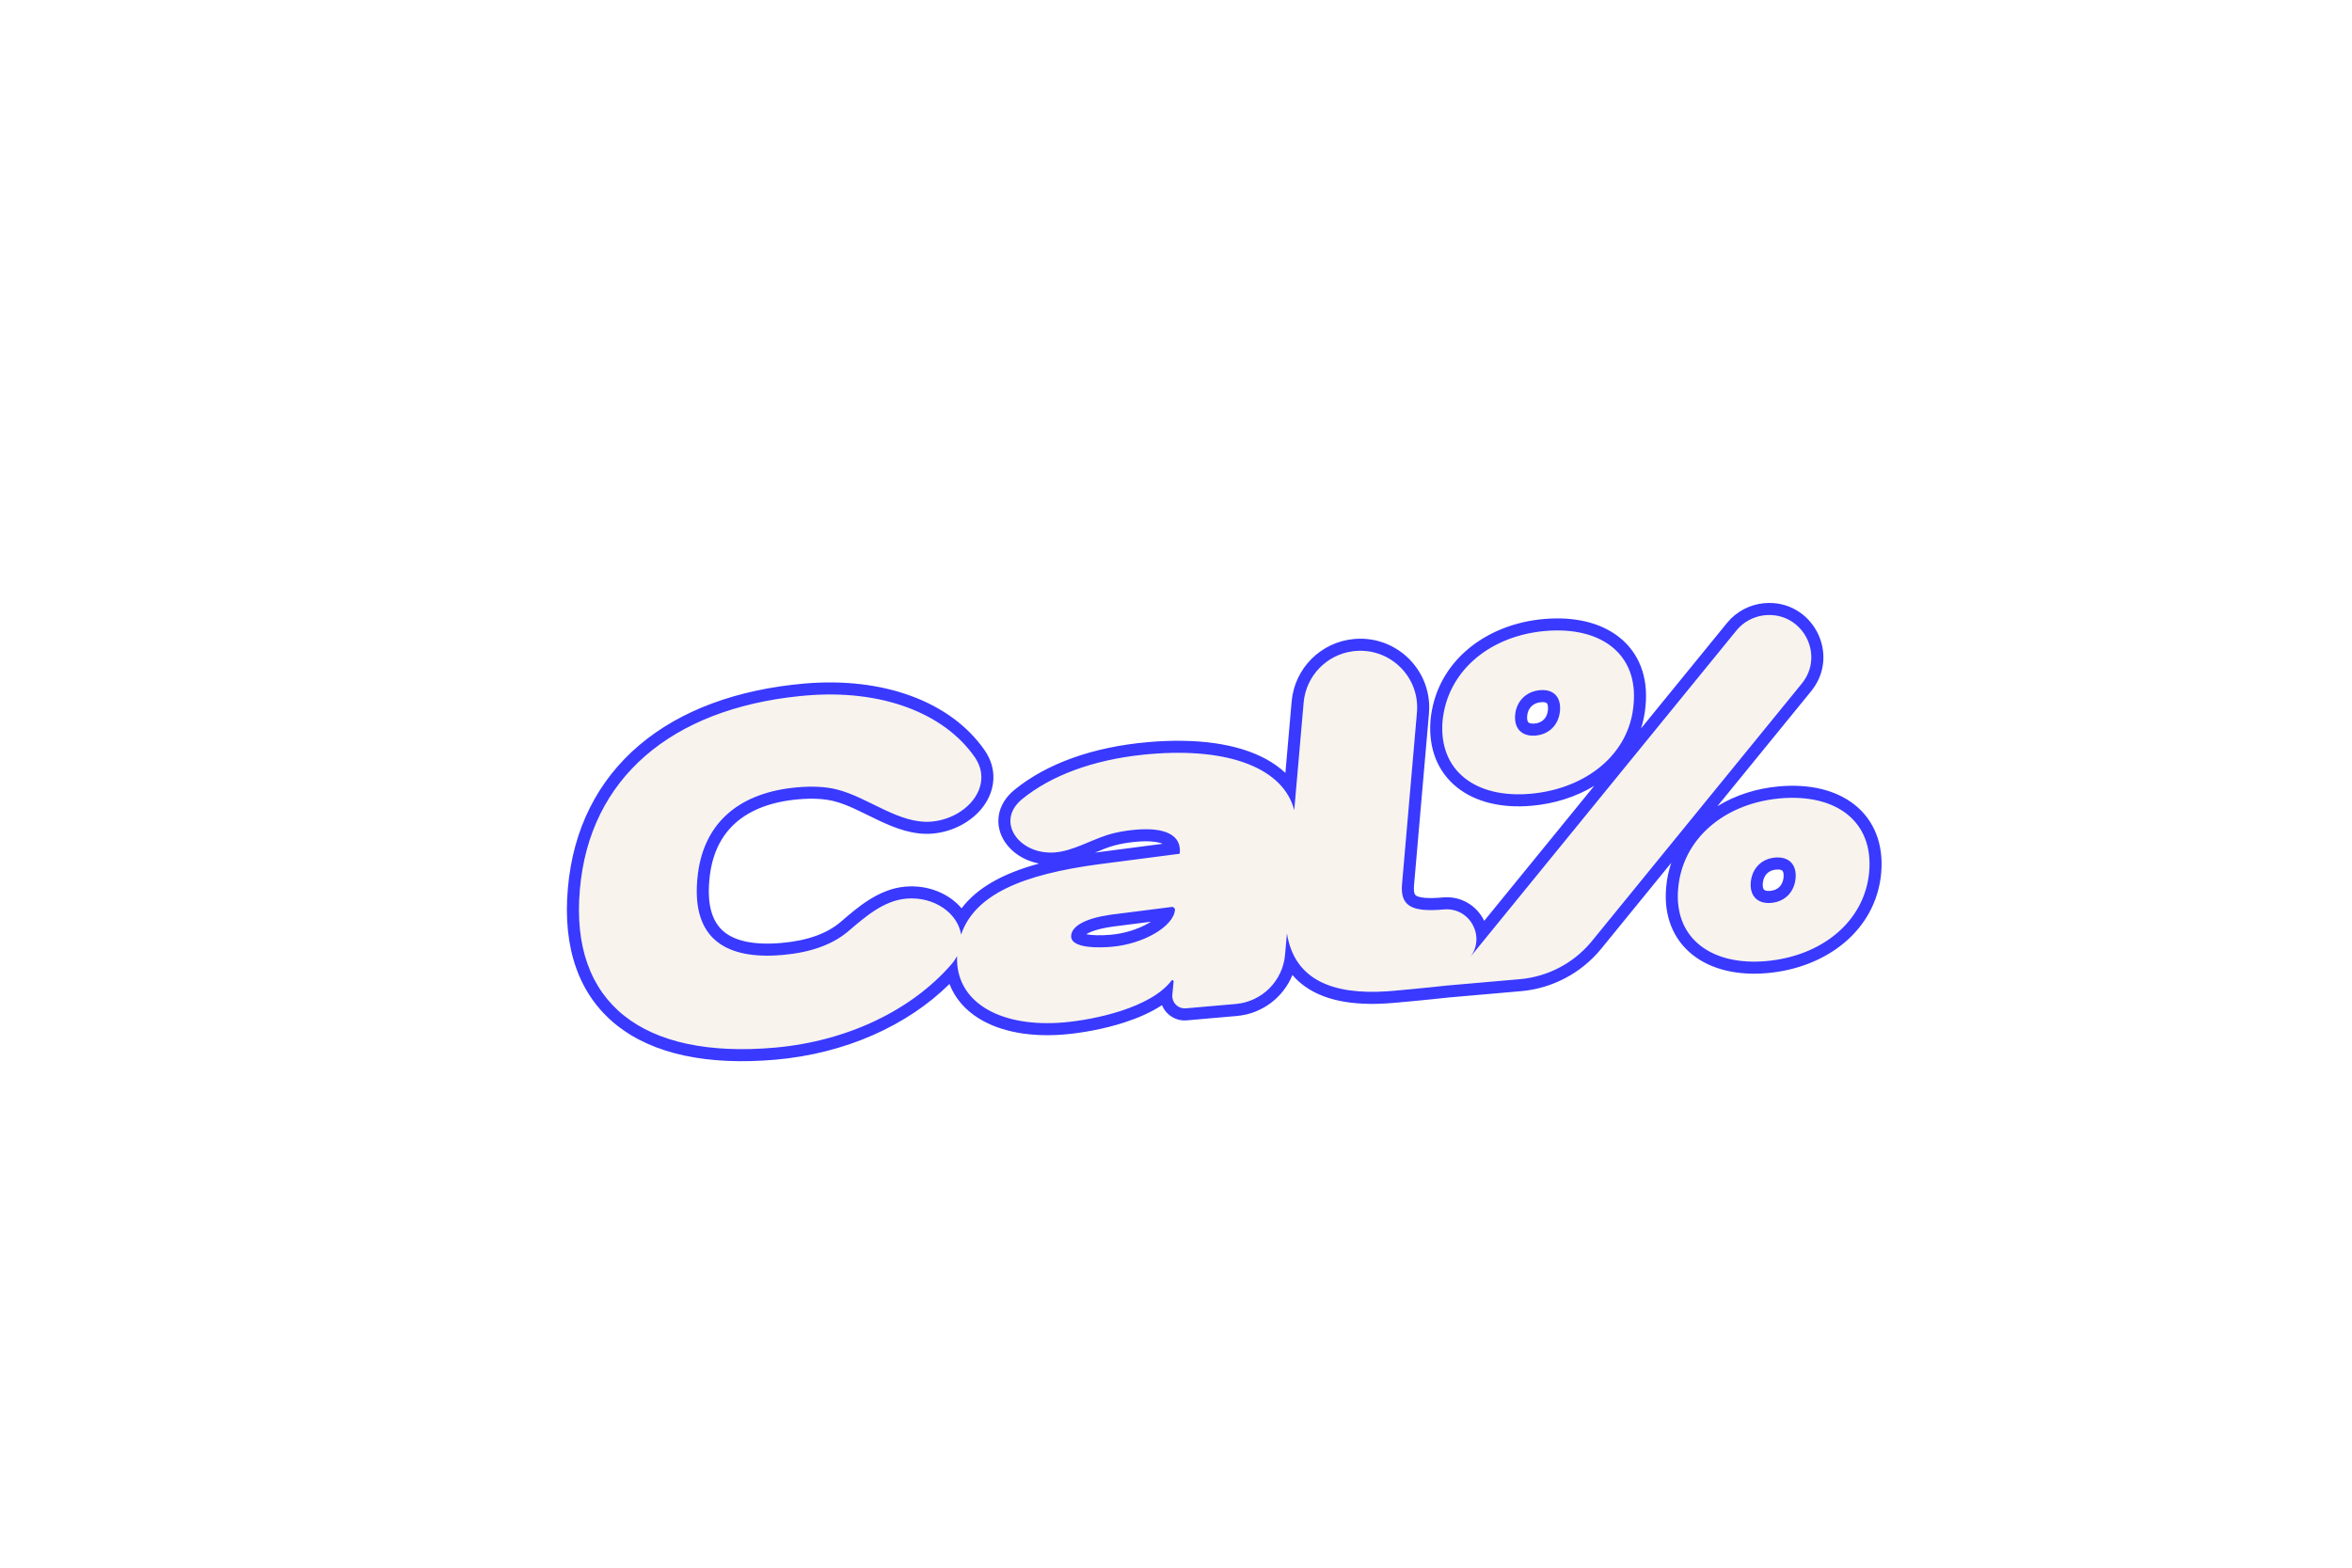
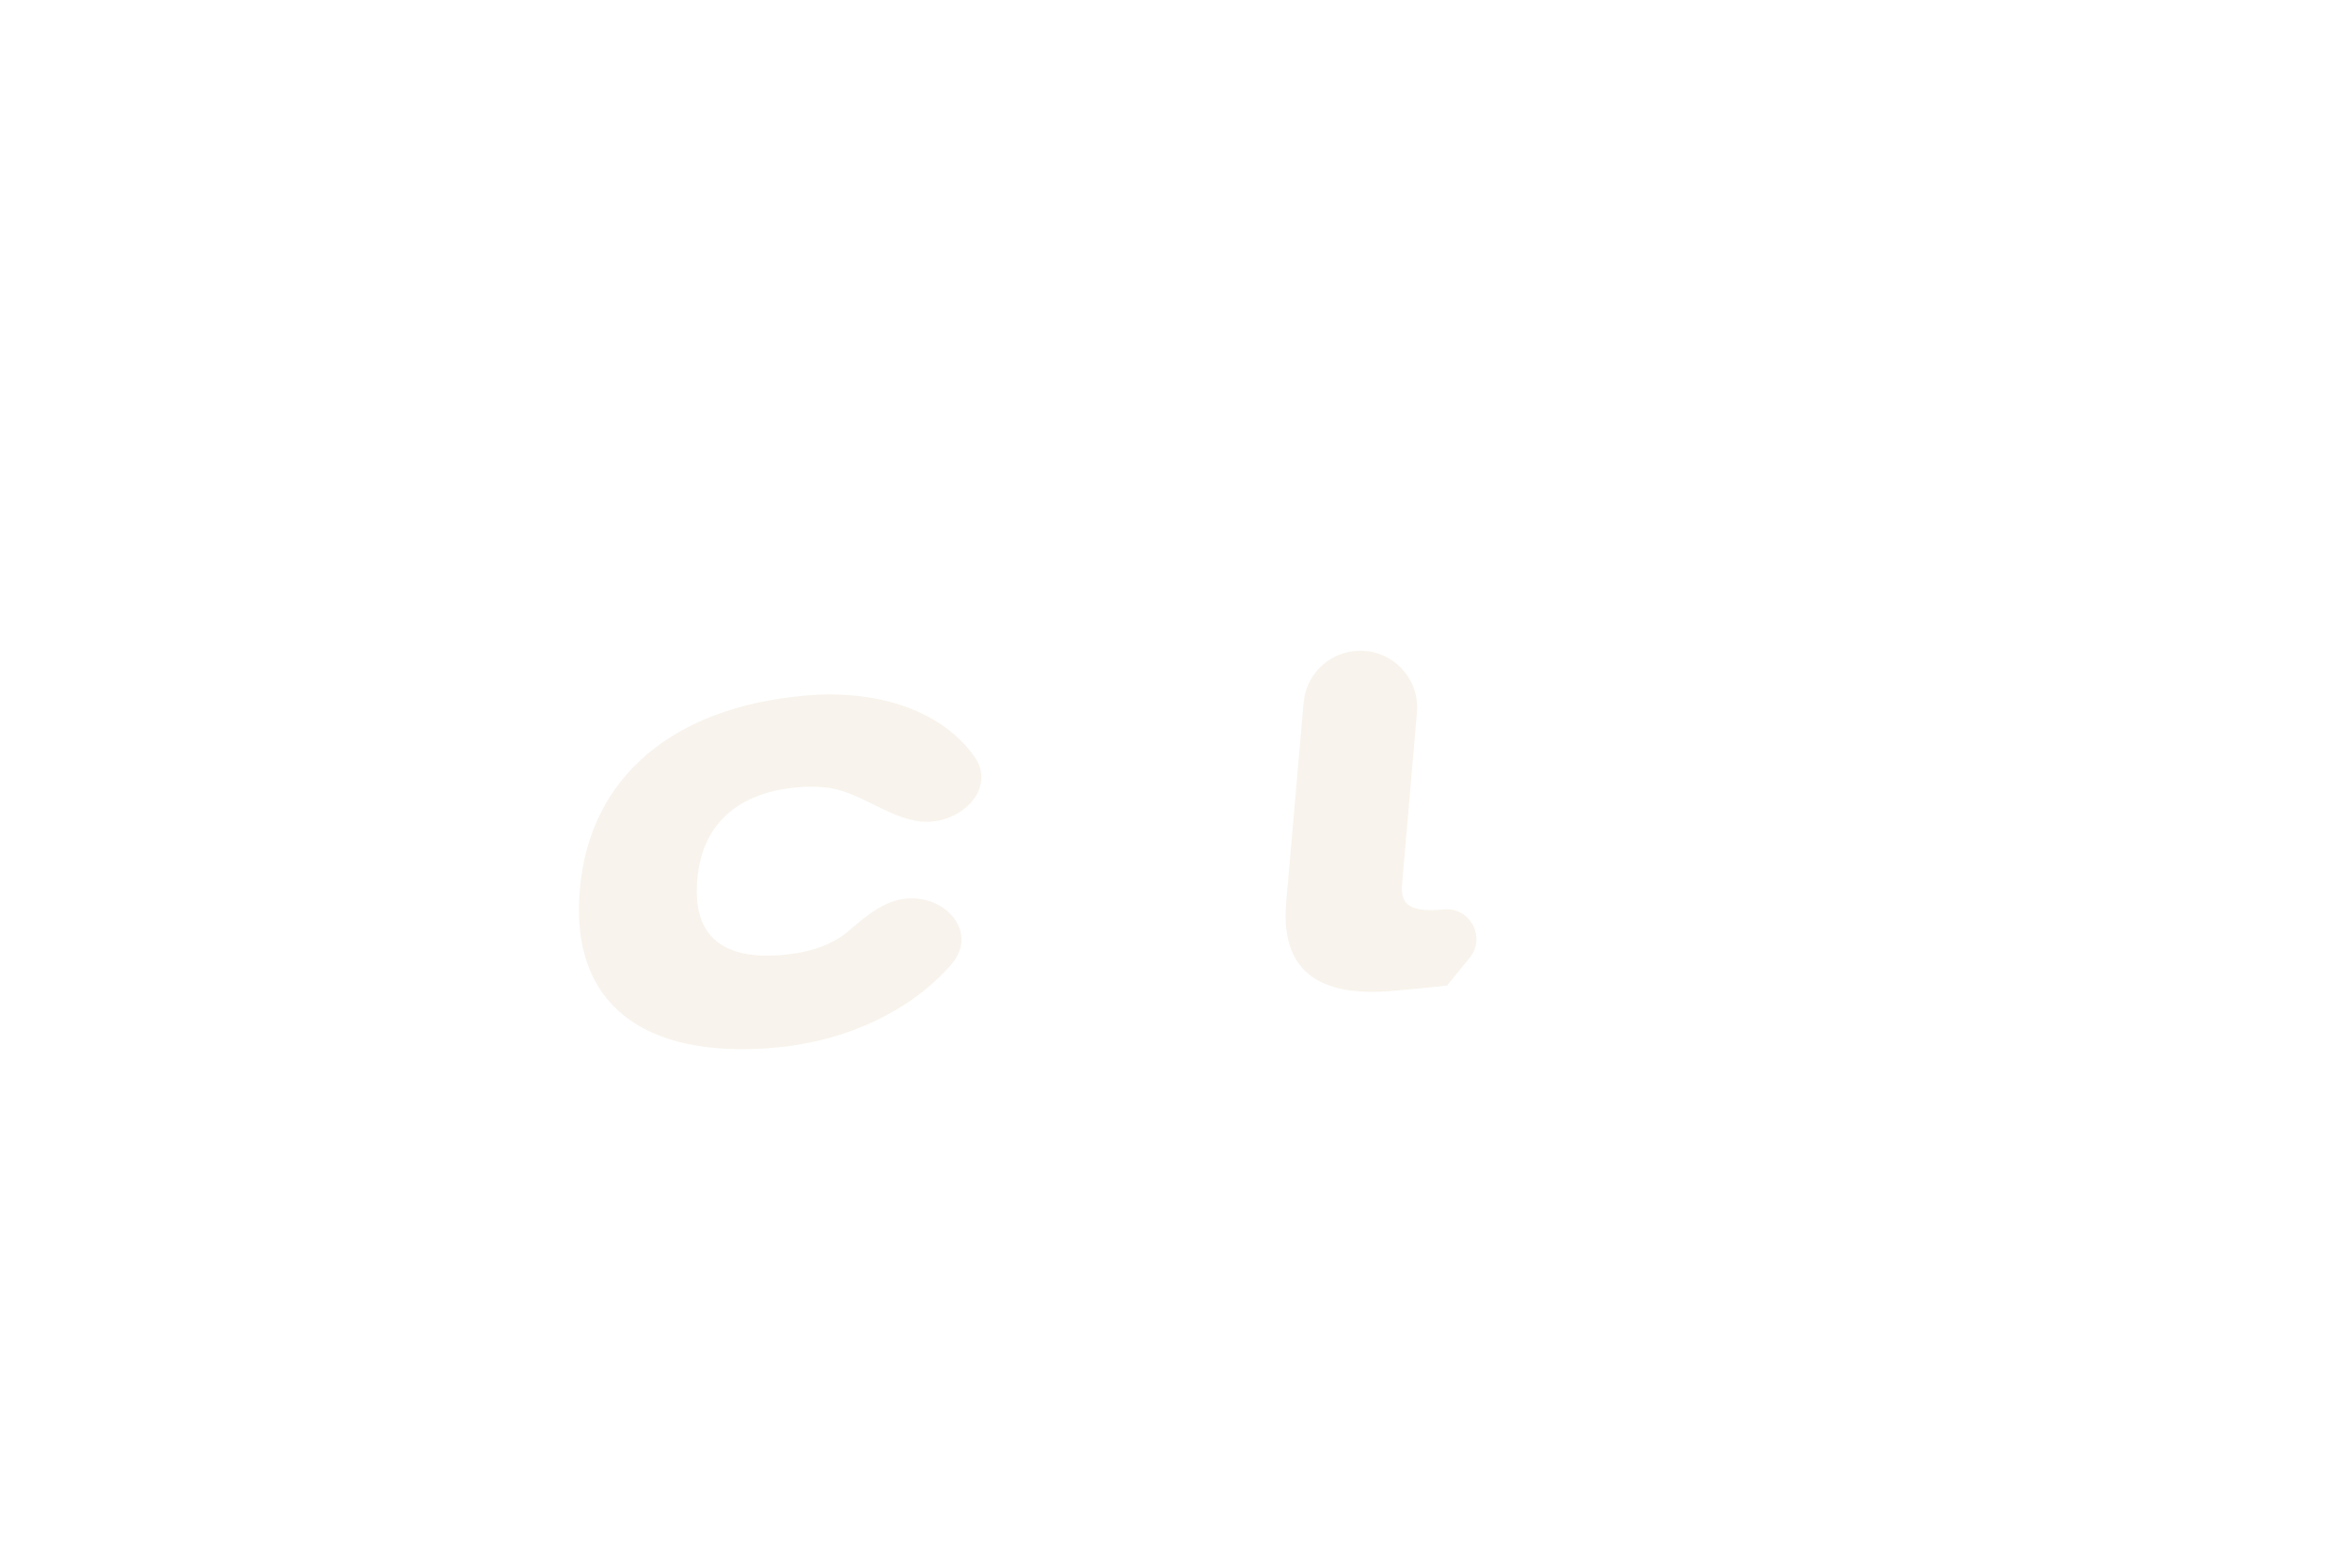
<svg xmlns="http://www.w3.org/2000/svg" width="390" height="260" viewBox="0 0 390 260" fill="none">
  <g filter="url(#filter0_d_126_37957)">
    <path d="M132.671 146.438C135.516 144.012 138.538 141.368 142.265 141.042C149.077 140.447 154.221 146.79 149.744 151.948C143.21 159.477 132.575 164.693 120.417 165.755C98.6 167.66 86.472 158.412 88.154 139.518C89.763 120.711 103.821 109.258 125.557 107.36C138.106 106.264 148.507 110.226 153.602 117.533C156.948 122.332 152.306 127.748 146.47 128.258C141.115 128.725 135.997 124.249 130.786 122.936C128.96 122.476 126.765 122.35 124.204 122.573C114.669 123.406 108.432 128.414 107.627 137.818C106.757 147.389 111.979 151.234 121.756 150.381C126.434 149.972 130.066 148.658 132.671 146.438Z" fill="#F8F3EC" />
-     <path d="M188.621 159.231C187.34 159.343 186.272 158.269 186.393 156.991L186.603 154.771C186.615 154.649 186.512 154.546 186.39 154.557C186.334 154.562 186.283 154.59 186.249 154.634C182.783 159.185 173.417 161.127 168.433 161.562C157.767 162.494 150.057 158.135 150.732 150.042C151.512 141.29 159.787 137.24 174.356 135.318L187.566 133.6C187.607 133.594 187.636 133.558 187.632 133.517C187.632 133.512 187.632 133.507 187.632 133.503C187.925 130.398 185.051 129.19 180.287 129.606C178.745 129.741 177.304 129.992 176.061 130.346C173.092 131.193 170.05 133.097 166.974 133.366C161.07 133.881 156.91 128.263 161.502 124.523C166.401 120.534 173.624 117.852 182.527 117.075C198.364 115.692 207.701 120.963 206.869 130.044L205.081 150.354C204.699 154.691 201.254 158.128 196.909 158.508L188.621 159.231ZM186.828 142.913C186.844 142.616 186.586 142.377 186.291 142.415L176.713 143.634C172.122 144.197 169.716 145.543 169.615 147.175C169.447 148.976 172.897 149.324 176.371 149.02C181.543 148.569 186.583 145.694 186.828 142.913Z" fill="#F8F3EC" />
    <path d="M231.439 142.832C235.782 142.453 238.447 147.47 235.697 150.845L231.945 155.448C231.945 155.448 227.766 155.913 222.918 156.337C212.09 157.282 204.177 154.14 205.279 141.626L208.166 108.525C208.563 103.974 212.177 100.364 216.737 99.966C222.574 99.457 227.458 104.327 226.952 110.153L224.477 138.652C224.156 142.413 226.267 143.283 231.439 142.832Z" fill="#F8F3EC" />
-     <path d="M245.767 123.645C236.718 124.435 230.536 119.862 231.196 111.608C232.005 103.178 239.155 97.441 248.205 96.65C257.416 95.846 263.679 100.412 262.871 108.842C262.21 117.096 254.979 122.841 245.767 123.645ZM231.945 155.448L279.921 96.576C281.114 95.112 282.85 94.193 284.733 94.029C290.882 93.492 294.657 100.596 290.762 105.376L255.971 148.069C253.009 151.703 248.699 153.985 244.023 154.394L231.945 155.448ZM246.631 113.993C248.894 113.795 250.463 112.198 250.67 109.907C250.876 107.617 249.618 106.266 247.355 106.463C245.093 106.661 243.442 108.266 243.236 110.556C243.03 112.847 244.369 114.191 246.631 113.993ZM284.839 151.398C275.789 152.188 269.527 147.622 270.268 139.36C270.995 130.937 278.146 125.2 287.196 124.41C296.407 123.606 302.67 128.172 301.942 136.594C301.201 144.856 294.05 150.593 284.839 151.398ZM285.703 141.746C287.965 141.548 289.535 139.95 289.741 137.66C289.948 135.369 288.609 134.025 286.346 134.223C284.084 134.42 282.514 136.018 282.308 138.309C282.101 140.599 283.44 141.943 285.703 141.746Z" fill="#F8F3EC" />
-     <path d="M284.558 92.036C292.46 91.346 297.33 100.482 292.312 106.64L276.767 125.714C279.729 123.884 283.259 122.746 287.022 122.417C291.959 121.986 296.393 122.968 299.543 125.479C302.764 128.047 304.348 131.986 303.935 136.767L303.934 136.773C303.082 146.268 294.894 152.527 285.013 153.39C280.149 153.814 275.758 152.825 272.635 150.337C269.443 147.792 267.853 143.897 268.276 139.182C268.401 137.742 268.691 136.377 269.124 135.094L257.521 149.332C254.218 153.386 249.411 155.93 244.197 156.386L232.156 157.437L232.154 157.438C232.146 157.438 232.133 157.44 232.117 157.441C232.085 157.445 232.037 157.45 231.974 157.457C231.849 157.471 231.665 157.49 231.43 157.516C230.96 157.566 230.283 157.638 229.454 157.723C227.796 157.893 225.528 158.116 223.092 158.329C217.545 158.813 212.264 158.313 208.479 155.668C207.662 155.097 206.937 154.441 206.304 153.703C204.784 157.435 201.276 160.134 197.084 160.5L188.796 161.224C186.949 161.385 185.323 160.292 184.678 158.703C182.814 159.934 180.634 160.857 178.531 161.543C174.962 162.708 171.22 163.327 168.607 163.555C163.008 164.044 157.935 163.172 154.27 160.882C152.016 159.473 150.339 157.546 149.438 155.192C142.464 162.104 132.138 166.739 120.591 167.747C109.432 168.722 100.341 166.888 94.224 161.998C88.013 157.033 85.279 149.256 86.162 139.341C87.01 129.446 91.157 121.384 98.014 115.572C104.841 109.787 114.219 106.342 125.383 105.367C138.365 104.234 149.599 108.296 155.242 116.389C157.469 119.583 156.999 123.074 155.095 125.683C153.256 128.204 150.09 129.949 146.643 130.25C143.388 130.534 140.342 129.309 137.721 128.074C134.928 126.758 132.652 125.469 130.297 124.875C128.747 124.485 126.786 124.355 124.378 124.565C119.905 124.956 116.412 126.309 113.969 128.478C111.556 130.62 109.985 133.72 109.62 137.988L109.619 137.999C109.216 142.43 110.259 145.014 111.992 146.483C113.809 148.024 116.902 148.796 121.582 148.388C125.995 148.002 129.183 146.783 131.374 144.916C134.076 142.613 137.602 139.442 142.091 139.05C145.88 138.719 149.358 140.184 151.447 142.643C152.699 140.985 154.351 139.577 156.359 138.395C158.578 137.089 161.241 136.051 164.298 135.217C161.89 134.758 159.84 133.454 158.637 131.648C157.798 130.388 157.363 128.852 157.614 127.246C157.867 125.632 158.779 124.162 160.24 122.973C165.532 118.663 173.172 115.884 182.353 115.082C190.47 114.373 197.21 115.336 201.902 117.877C203.128 118.541 204.213 119.315 205.14 120.189L206.174 108.351C206.655 102.83 211.039 98.456 216.563 97.974C223.633 97.356 229.558 103.258 228.944 110.326L226.469 138.821C226.403 139.595 226.484 140.018 226.567 140.233C226.628 140.39 226.702 140.48 226.871 140.574C227.095 140.699 227.52 140.841 228.291 140.905C229.05 140.969 230.026 140.948 231.264 140.84C234.411 140.565 236.935 142.311 238.108 144.719L256.354 122.328C253.35 124.158 249.763 125.304 245.941 125.638C241.076 126.063 236.703 125.07 233.591 122.579C230.412 120.035 228.827 116.147 229.203 111.448L229.204 111.433L229.206 111.417C230.129 101.787 238.283 95.51 248.031 94.658C252.966 94.227 257.404 95.207 260.546 97.722C263.761 100.297 265.321 104.245 264.862 109.032L264.861 109.031C264.753 110.354 264.498 111.614 264.115 112.805L278.371 95.312C279.905 93.43 282.138 92.248 284.558 92.036ZM290.762 105.376C294.657 100.596 290.882 93.492 284.733 94.029L284.382 94.068C282.635 94.31 281.039 95.204 279.921 96.576L235.709 150.83C238.439 147.455 235.775 142.454 231.439 142.832L230.505 142.9C226.013 143.163 224.176 142.178 224.477 138.652L226.952 110.153C227.458 104.327 222.574 99.457 216.737 99.966L216.312 100.013C211.955 100.591 208.55 104.116 208.166 108.525L206.608 126.379C204.886 119.588 196.092 115.89 182.527 117.075L181.698 117.153C173.175 118.021 166.248 120.658 161.502 124.523L161.294 124.7C157.108 128.378 161.033 133.702 166.699 133.386L166.974 133.366C169.858 133.114 172.712 131.425 175.504 130.517L176.061 130.346C177.148 130.036 178.387 129.805 179.714 129.662L180.287 129.606C185.051 129.19 187.925 130.398 187.632 133.503C187.632 133.507 187.632 133.512 187.632 133.517C187.636 133.558 187.607 133.594 187.566 133.6L174.356 135.318C161.589 137.002 153.655 140.32 151.363 147.005C150.836 143.499 146.945 140.633 142.265 141.042C138.538 141.368 135.516 144.012 132.671 146.438L132.424 146.644C129.838 148.74 126.288 149.985 121.756 150.381L120.852 150.447C111.807 150.98 106.942 147.214 107.592 138.262L107.627 137.818C108.407 128.708 114.284 123.724 123.319 122.664L124.204 122.573C126.765 122.35 128.96 122.476 130.786 122.936C135.997 124.249 141.115 128.725 146.47 128.258C152.215 127.756 156.803 122.5 153.753 117.758L153.602 117.533C148.507 110.226 138.106 106.264 125.557 107.36L124.544 107.456C103.385 109.618 89.738 121.006 88.154 139.518C86.472 158.412 98.6 167.66 120.417 165.755C132.575 164.693 143.21 159.477 149.744 151.948C150.135 151.497 150.451 151.037 150.701 150.573C150.411 158.078 157.525 162.204 167.442 161.634L168.433 161.562C173.417 161.127 182.783 159.185 186.249 154.634C186.283 154.59 186.334 154.562 186.39 154.557C186.512 154.546 186.615 154.649 186.603 154.771L186.393 156.991C186.279 158.189 187.211 159.208 188.383 159.238L188.621 159.231L196.909 158.508C201.254 158.128 204.699 154.691 205.081 150.354L205.394 146.793C206.654 154.712 213.255 156.97 221.912 156.413L222.918 156.337C225.342 156.125 227.599 155.903 229.25 155.733L231.945 155.448L244.023 154.394C248.552 153.998 252.739 151.844 255.689 148.405L255.971 148.069L290.762 105.376ZM301.942 136.594C302.67 128.172 296.407 123.606 287.196 124.41L286.353 124.498C277.705 125.561 270.973 131.201 270.268 139.36C269.55 147.363 275.405 151.899 283.999 151.456L284.839 151.398C294.05 150.593 301.201 144.856 301.942 136.594ZM186.291 142.415C186.586 142.377 186.844 142.616 186.828 142.913C186.583 145.694 181.543 148.569 176.371 149.02L175.721 149.069C172.588 149.268 169.659 148.89 169.609 147.34L169.615 147.175C169.709 145.645 171.83 144.366 175.878 143.748L176.713 143.634L186.291 142.415ZM176.966 145.618L176.957 145.619C174.776 145.887 173.287 146.323 172.394 146.782C172.285 146.838 172.191 146.892 172.109 146.941C173.099 147.142 174.571 147.169 176.197 147.027C178.499 146.826 180.768 146.081 182.444 145.109C182.58 145.031 182.709 144.95 182.834 144.87L176.966 145.618ZM286.346 134.223C288.609 134.025 289.948 135.369 289.741 137.66C289.535 139.95 287.965 141.548 285.703 141.746L285.494 141.76C283.358 141.859 282.108 140.528 282.308 138.309C282.508 136.09 283.987 134.521 286.136 134.245L286.346 134.223ZM286.52 136.215C285.251 136.326 284.421 137.135 284.3 138.488C284.233 139.224 284.435 139.486 284.501 139.553C284.565 139.617 284.815 139.815 285.529 139.753C286.798 139.642 287.628 138.834 287.75 137.481C287.816 136.746 287.615 136.483 287.549 136.416C287.485 136.352 287.234 136.153 286.52 136.215ZM184.787 131.943C183.972 131.603 182.561 131.415 180.462 131.599C179.02 131.725 177.707 131.957 176.61 132.27C175.623 132.551 174.65 132.953 173.558 133.409C173.736 133.385 173.915 133.359 174.094 133.335H174.098L184.787 131.943ZM262.871 108.842C263.679 100.412 257.416 95.846 248.205 96.65L247.362 96.739C238.714 97.802 231.979 103.441 231.196 111.608C230.536 119.862 236.718 124.435 245.767 123.645C254.979 122.841 262.21 117.096 262.871 108.842ZM247.355 106.463C249.618 106.266 250.876 107.617 250.67 109.907L250.646 110.12C250.364 112.296 248.823 113.802 246.631 113.993L246.422 114.007C244.355 114.102 243.118 112.86 243.221 110.769L243.236 110.556C243.442 108.266 245.093 106.661 247.355 106.463ZM247.529 108.456C246.215 108.571 245.346 109.427 245.228 110.735C245.162 111.471 245.363 111.734 245.428 111.801C245.492 111.865 245.743 112.063 246.457 112.001C247.726 111.89 248.556 111.081 248.677 109.728C248.747 108.958 248.545 108.69 248.491 108.633C248.452 108.593 248.241 108.394 247.529 108.456Z" fill="#3939FF" />
  </g>
  <defs>
    <filter id="filter0_d_126_37957" x="86" y="91.999" width="226" height="84" filterUnits="userSpaceOnUse" color-interpolation-filters="sRGB">
      <feFlood flood-opacity="0" result="BackgroundImageFix" />
      <feColorMatrix in="SourceAlpha" type="matrix" values="0 0 0 0 0 0 0 0 0 0 0 0 0 0 0 0 0 0 127 0" result="hardAlpha" />
      <feOffset dx="8" dy="8" />
      <feComposite in2="hardAlpha" operator="out" />
      <feColorMatrix type="matrix" values="0 0 0 0 0.224 0 0 0 0 0.224 0 0 0 0 1 0 0 0 1 0" />
      <feBlend mode="normal" in2="BackgroundImageFix" result="effect1_dropShadow_126_37957" />
      <feBlend mode="normal" in="SourceGraphic" in2="effect1_dropShadow_126_37957" result="shape" />
    </filter>
  </defs>
</svg>